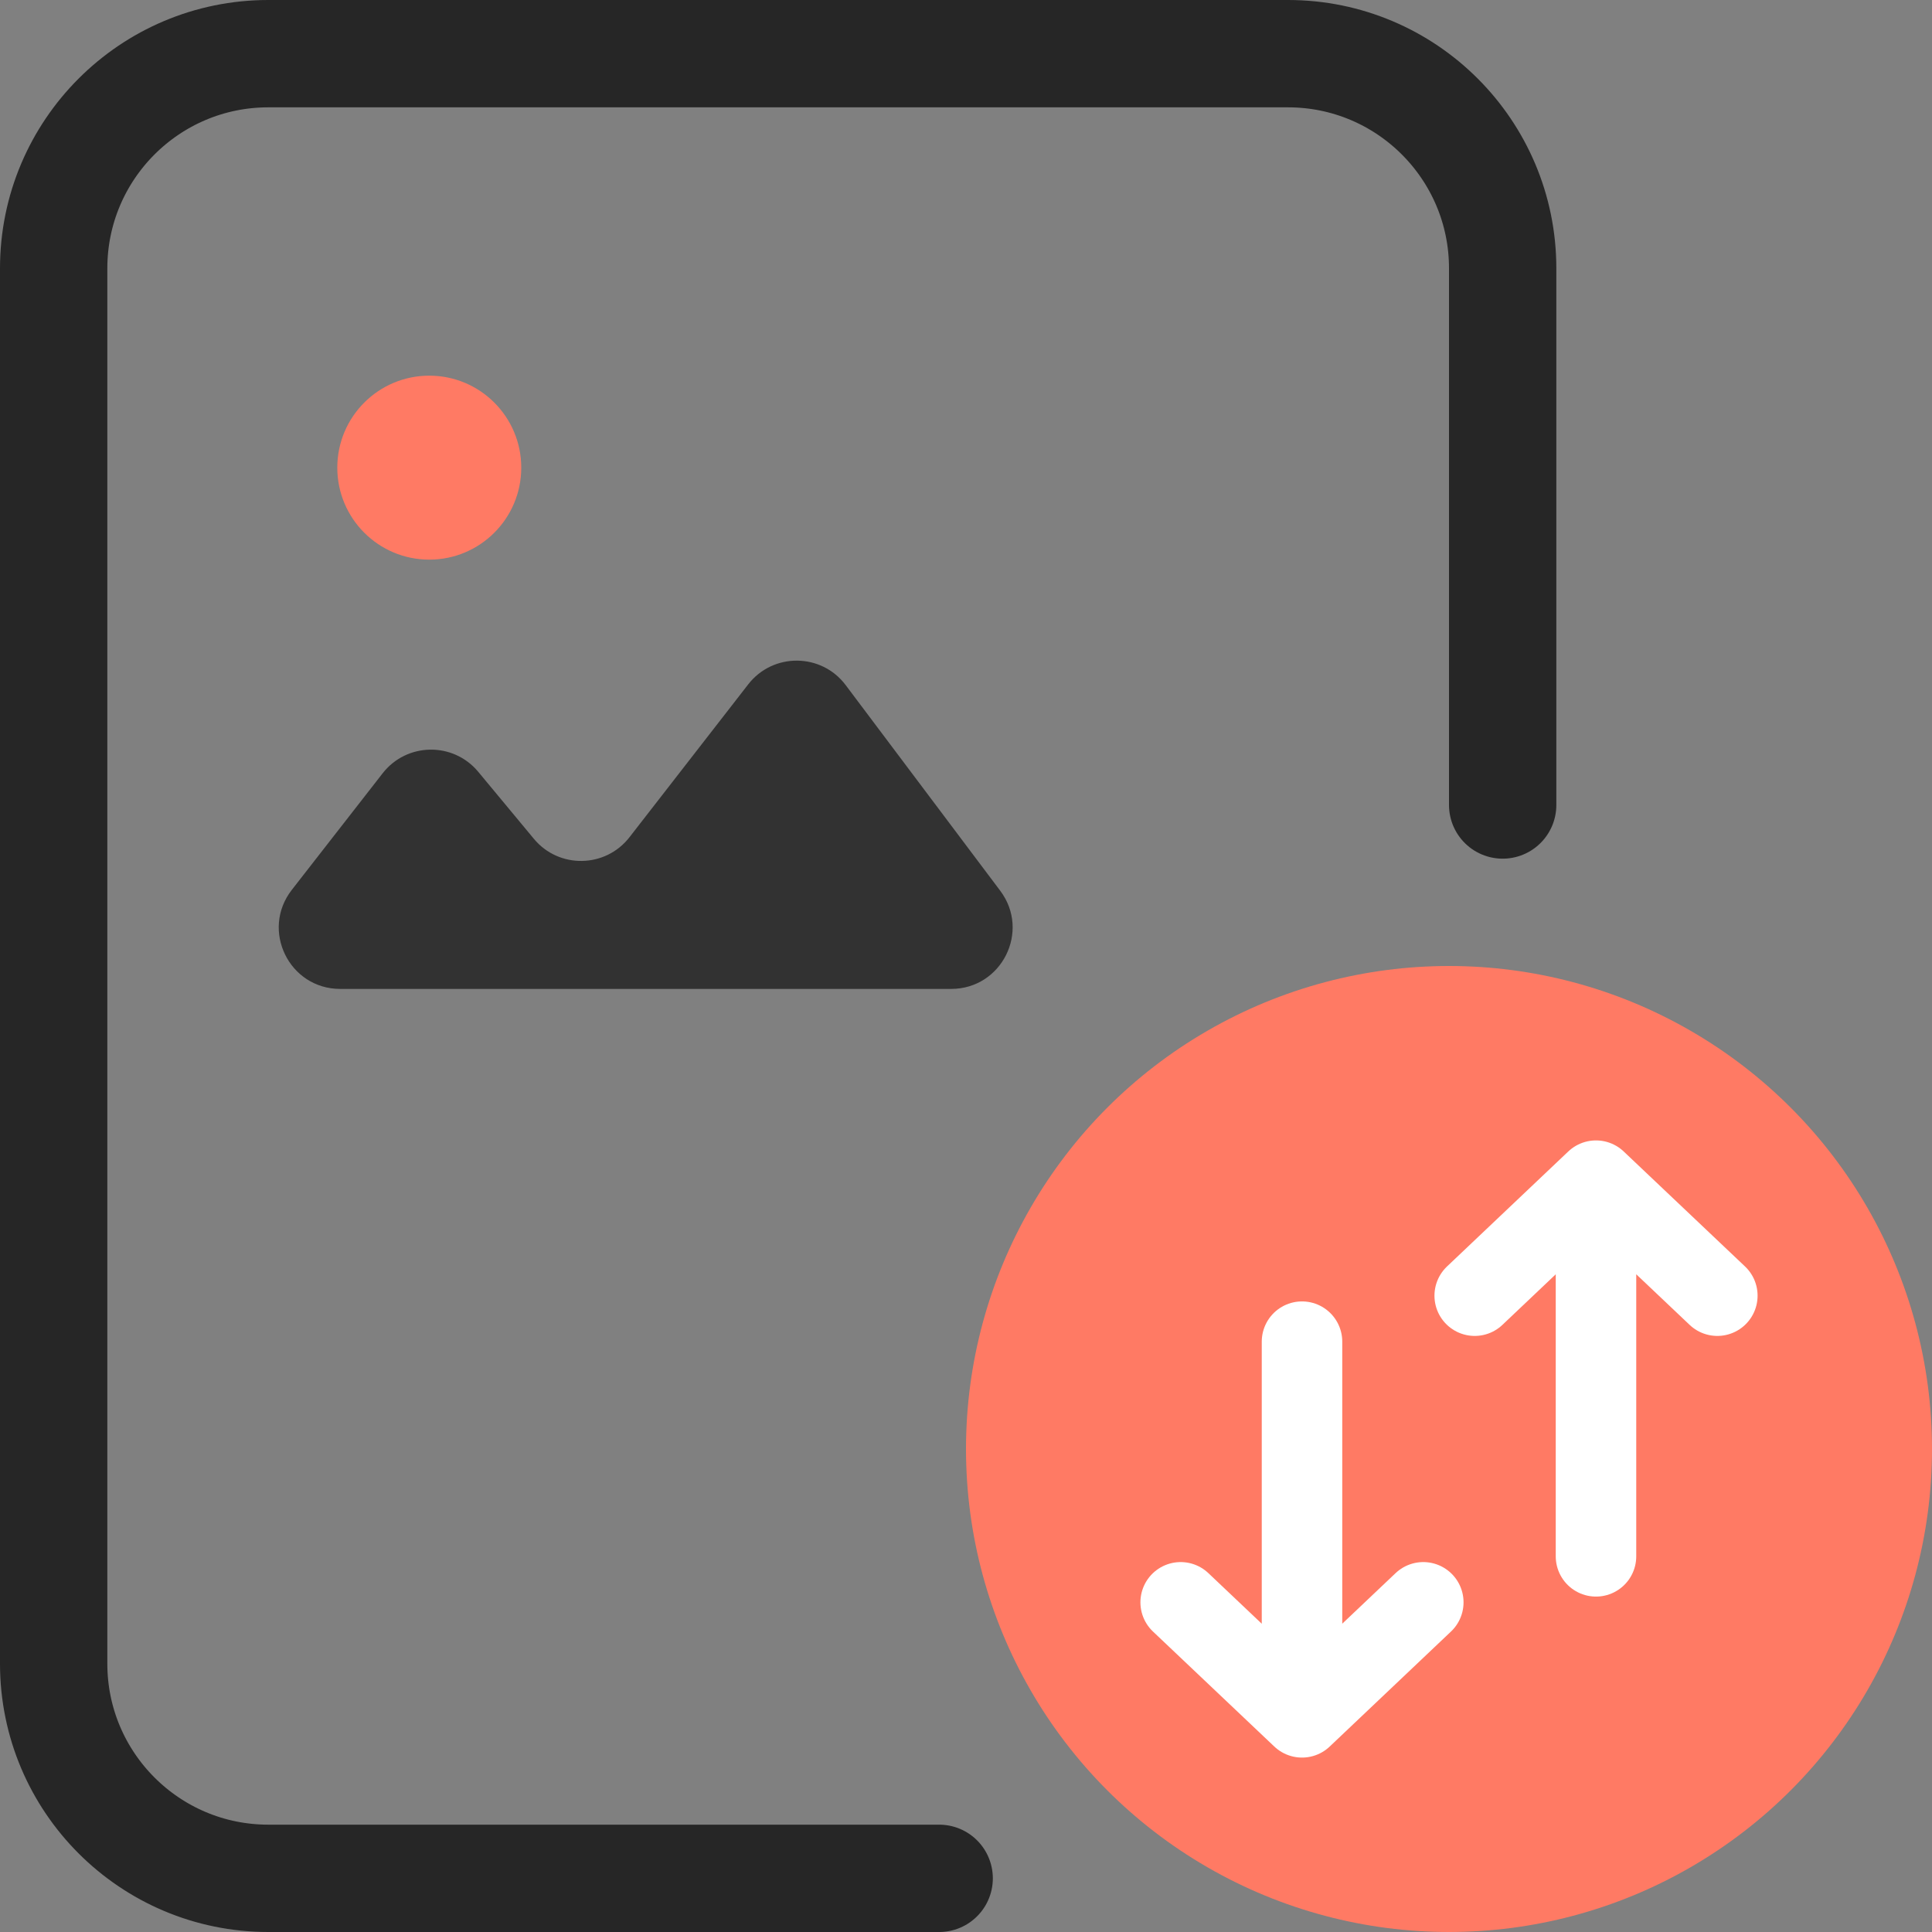
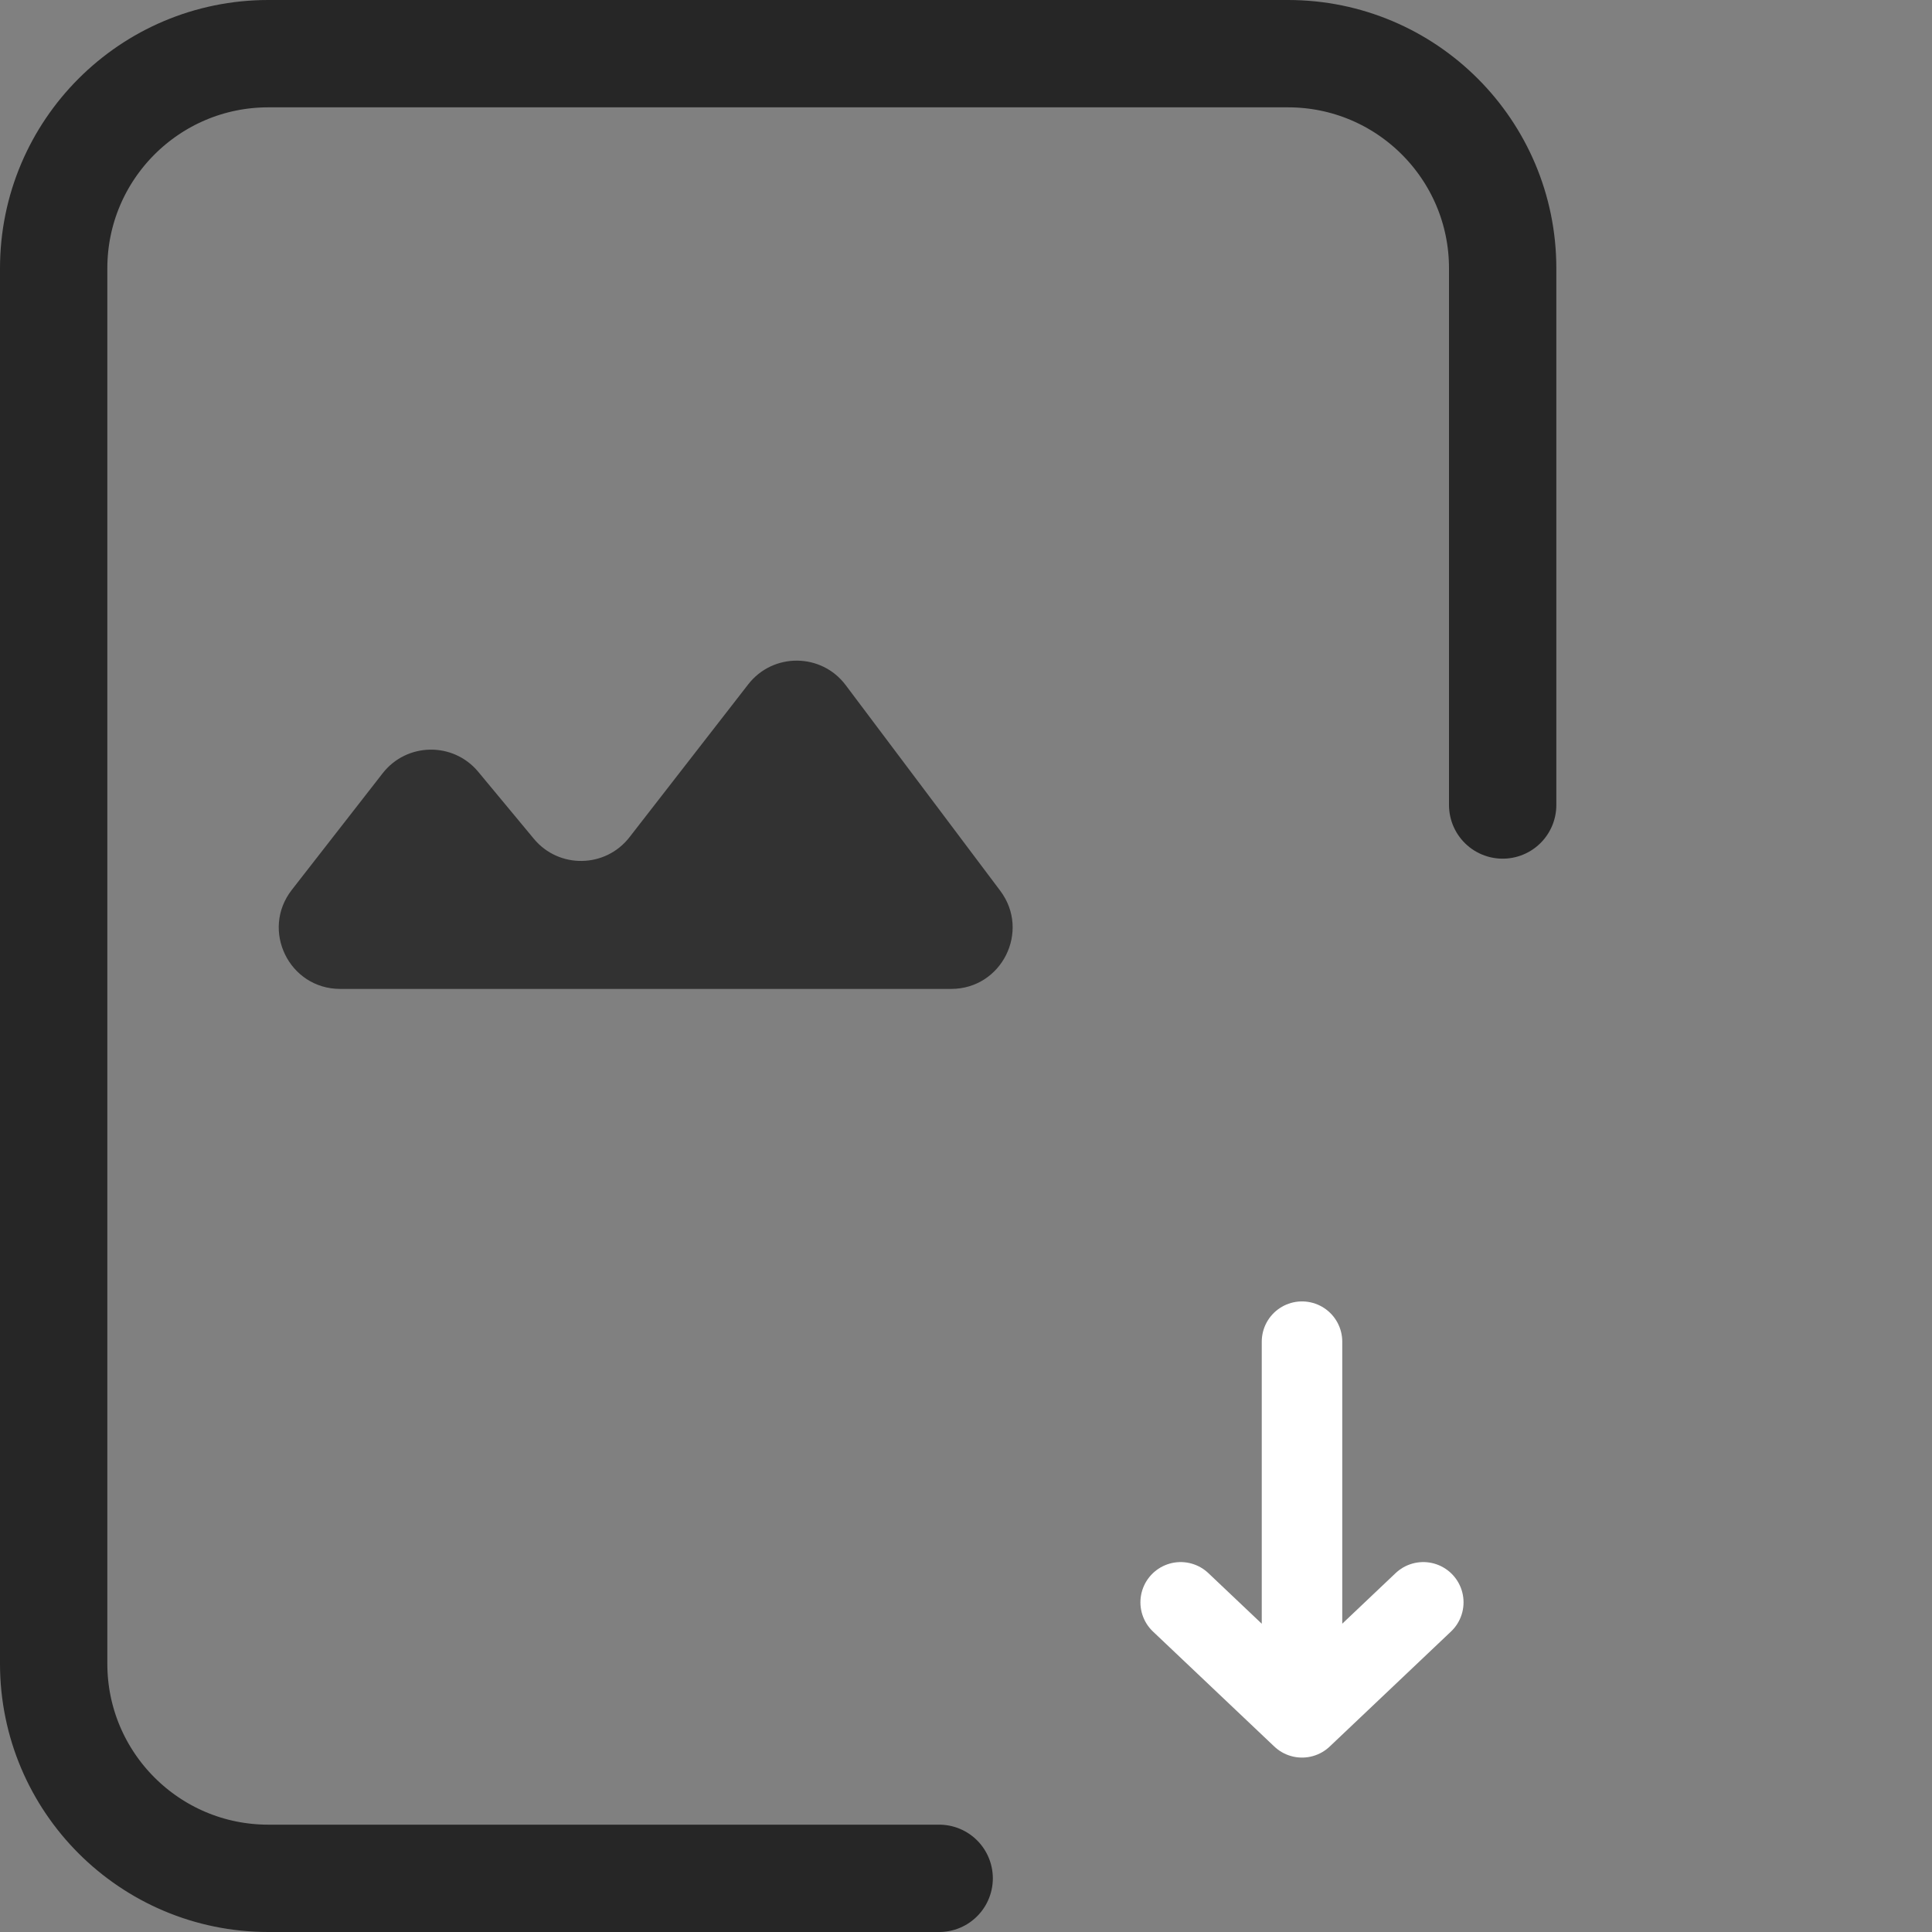
<svg xmlns="http://www.w3.org/2000/svg" width="36" height="36" viewBox="0 0 36 36" fill="none">
  <rect x="0" y="0" width="36" height="36" fill="#808080" stroke="none" />
-   <circle cx="27" cy="27" r="9" fill="#FF7A64" />
  <path d="M26.521 29.857L24.261 32M24.261 32L22 29.857M24.261 32V25" stroke="white" stroke-width="1.5" stroke-linecap="round" stroke-linejoin="round" />
-   <path d="M27.479 24.143L29.739 22M29.739 22L32 24.143M29.739 22V29" stroke="white" stroke-width="1.5" stroke-linecap="round" stroke-linejoin="round" />
  <path d="M8.911 14.381L9.948 15.63C10.414 16.192 11.281 16.177 11.729 15.601L13.942 12.752C14.404 12.157 15.306 12.164 15.758 12.766L18.638 16.598C19.204 17.351 18.667 18.427 17.724 18.427H6.339C5.387 18.427 4.853 17.333 5.437 16.582L7.13 14.409C7.579 13.833 8.445 13.82 8.911 14.381Z" fill="#323232" />
  <path d="M28 15V5C28 2.791 26.209 1 24 1H5C2.791 1 1 2.791 1 5V31C1 33.209 2.791 35 5 35H17.5" stroke="#262626" stroke-width="2" stroke-linecap="round" stroke-linejoin="round" />
-   <circle cx="7.999" cy="8.714" r="1.714" fill="#FF7A64" />
</svg>